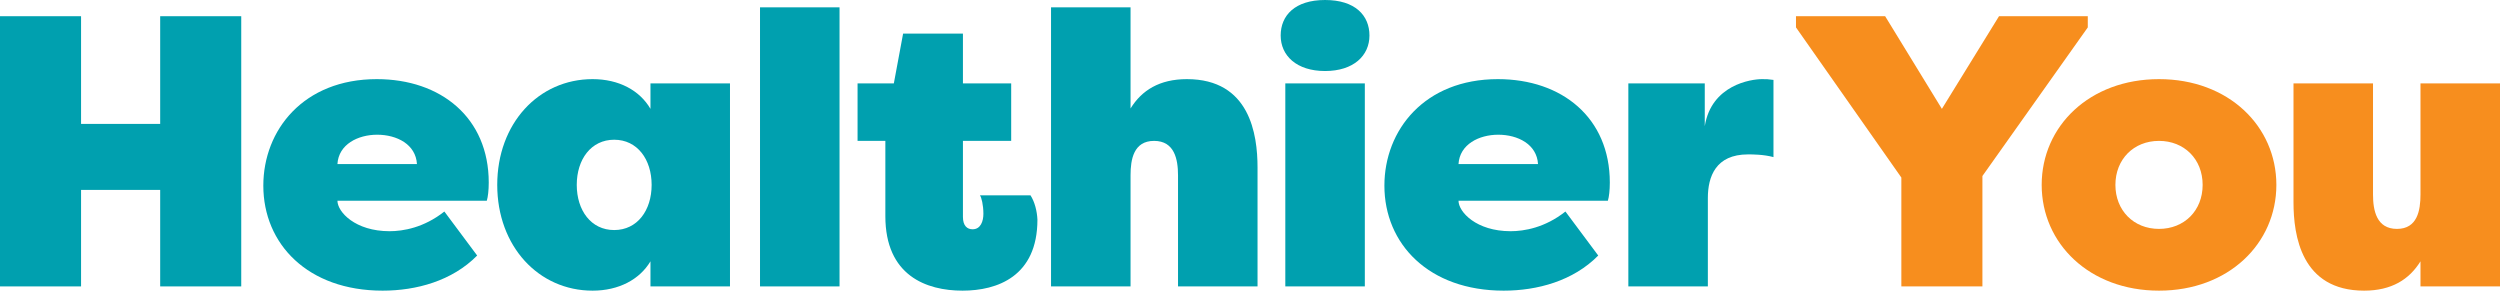
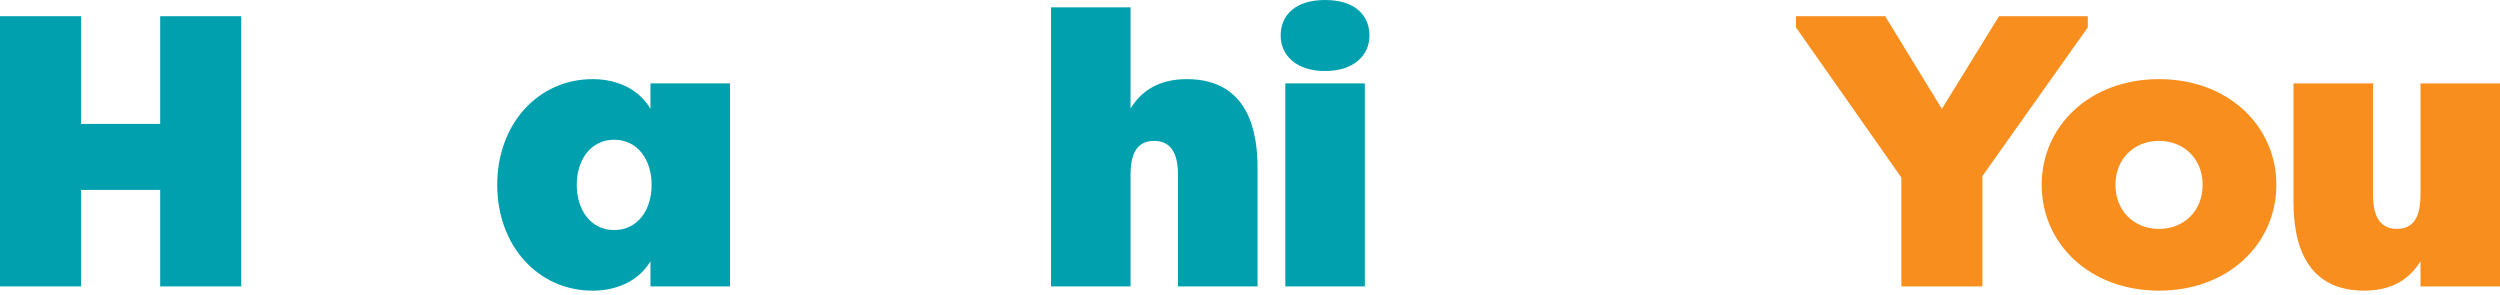
<svg xmlns="http://www.w3.org/2000/svg" width="288" height="34" viewBox="0 0 288 34" fill="none">
  <path d="M273.371 9.605V22.411C273.371 24.234 273.771 26.369 276.128 26.369C278.484 26.369 278.84 24.234 278.84 22.411V9.605H288V32.994H278.84V30.104C277.551 32.194 275.505 33.483 272.348 33.483C265.1 33.483 264.211 27.125 264.211 23.3V9.605H273.371Z" fill="#F78E1E" />
  <path d="M262.237 21.299C262.237 28.058 256.723 33.483 248.719 33.483C240.715 33.483 235.202 28.058 235.202 21.299C235.202 14.541 240.715 9.116 248.719 9.116C256.723 9.116 262.237 14.541 262.237 21.299ZM243.695 21.299C243.695 24.234 245.785 26.369 248.719 26.369C251.61 26.369 253.744 24.279 253.744 21.299C253.744 18.32 251.61 16.23 248.719 16.23C245.785 16.23 243.695 18.365 243.695 21.299Z" fill="#F78E1E" />
  <path d="M217.168 1.868L223.705 12.54L230.286 1.868H240.513V3.157L228.374 20.277V32.994H219.036V20.454L206.897 3.157V1.868H217.168Z" fill="#F78E1E" />
-   <path d="M196.389 9.605V14.541C197.145 9.783 201.725 9.116 202.97 9.116C203.682 9.116 203.504 9.116 204.304 9.205V18.098C203.148 17.787 201.903 17.787 201.37 17.787C197.634 17.787 196.745 20.366 196.745 22.811V32.994H187.585V9.605H196.389Z" fill="#00A0AF" />
-   <path d="M173.223 33.483C164.596 33.483 159.483 28.103 159.483 21.388C159.483 14.985 164.107 9.116 172.556 9.116C179.937 9.116 185.451 13.562 185.451 21.033C185.451 21.922 185.362 22.678 185.228 23.122H168.02C168.02 24.412 170.066 26.635 174.023 26.635C175.579 26.635 177.981 26.235 180.337 24.367L184.117 29.437C181.227 32.371 177.091 33.483 173.223 33.483ZM172.6 15.519C170.377 15.519 168.154 16.631 168.02 18.898H177.18C177.047 16.631 174.868 15.519 172.6 15.519Z" fill="#00A0AF" />
  <path d="M157.228 32.994H148.068V9.605H157.228V32.994ZM147.534 4.091C147.534 6.403 149.357 8.182 152.648 8.182C155.938 8.182 157.761 6.403 157.761 4.091C157.761 1.779 156.116 0 152.648 0C149.179 0 147.534 1.779 147.534 4.091Z" fill="#00A0AF" />
  <path d="M135.708 32.994V20.188C135.708 18.365 135.308 16.23 132.951 16.23C130.595 16.23 130.239 18.365 130.239 20.188V32.994H121.079V0.845H130.239V12.495C131.529 10.405 133.574 9.116 136.731 9.116C143.979 9.116 144.868 15.475 144.868 19.299V32.994H135.708Z" fill="#00A0AF" />
-   <path d="M119.512 25.301C119.512 31.838 114.888 33.483 110.886 33.483C106.706 33.483 101.993 31.749 101.993 24.901V16.23H98.791V9.605H102.971L104.038 3.869H110.93V9.605H116.489V16.23H110.93V24.99C110.93 26.013 111.42 26.413 112.042 26.413C112.976 26.413 113.287 25.479 113.287 24.634C113.287 23.611 113.065 22.722 112.887 22.5H118.712C119.201 23.256 119.468 24.323 119.512 25.301Z" fill="#00A0AF" />
-   <path d="M96.714 0.845V32.994H87.554V0.845H96.714Z" fill="#00A0AF" />
  <path d="M74.934 32.994V30.104C73.689 32.194 71.288 33.483 68.265 33.483C62.039 33.483 57.282 28.369 57.282 21.299C57.282 14.229 62.039 9.116 68.265 9.116C71.288 9.116 73.689 10.405 74.934 12.54V9.605H84.094V32.994H74.934ZM66.442 21.299C66.442 24.234 68.087 26.502 70.755 26.502C73.423 26.502 75.068 24.234 75.068 21.299C75.068 18.365 73.423 16.097 70.755 16.097C68.087 16.097 66.442 18.365 66.442 21.299Z" fill="#00A0AF" />
-   <path d="M44.075 33.483C35.449 33.483 30.335 28.103 30.335 21.388C30.335 14.985 34.96 9.116 43.408 9.116C50.789 9.116 56.303 13.562 56.303 21.033C56.303 21.922 56.214 22.678 56.081 23.122H38.873C38.873 24.412 40.918 26.635 44.876 26.635C46.432 26.635 48.833 26.235 51.19 24.367L54.969 29.437C52.079 32.371 47.944 33.483 44.075 33.483ZM43.453 15.519C41.229 15.519 39.006 16.631 38.873 18.898H48.033C47.899 16.631 45.72 15.519 43.453 15.519Z" fill="#00A0AF" />
  <path d="M27.791 32.994H18.453V21.877H9.338V32.994H0V1.868H9.338V14.274H18.453V1.868H27.791V32.994Z" fill="#00A0AF" />
</svg>